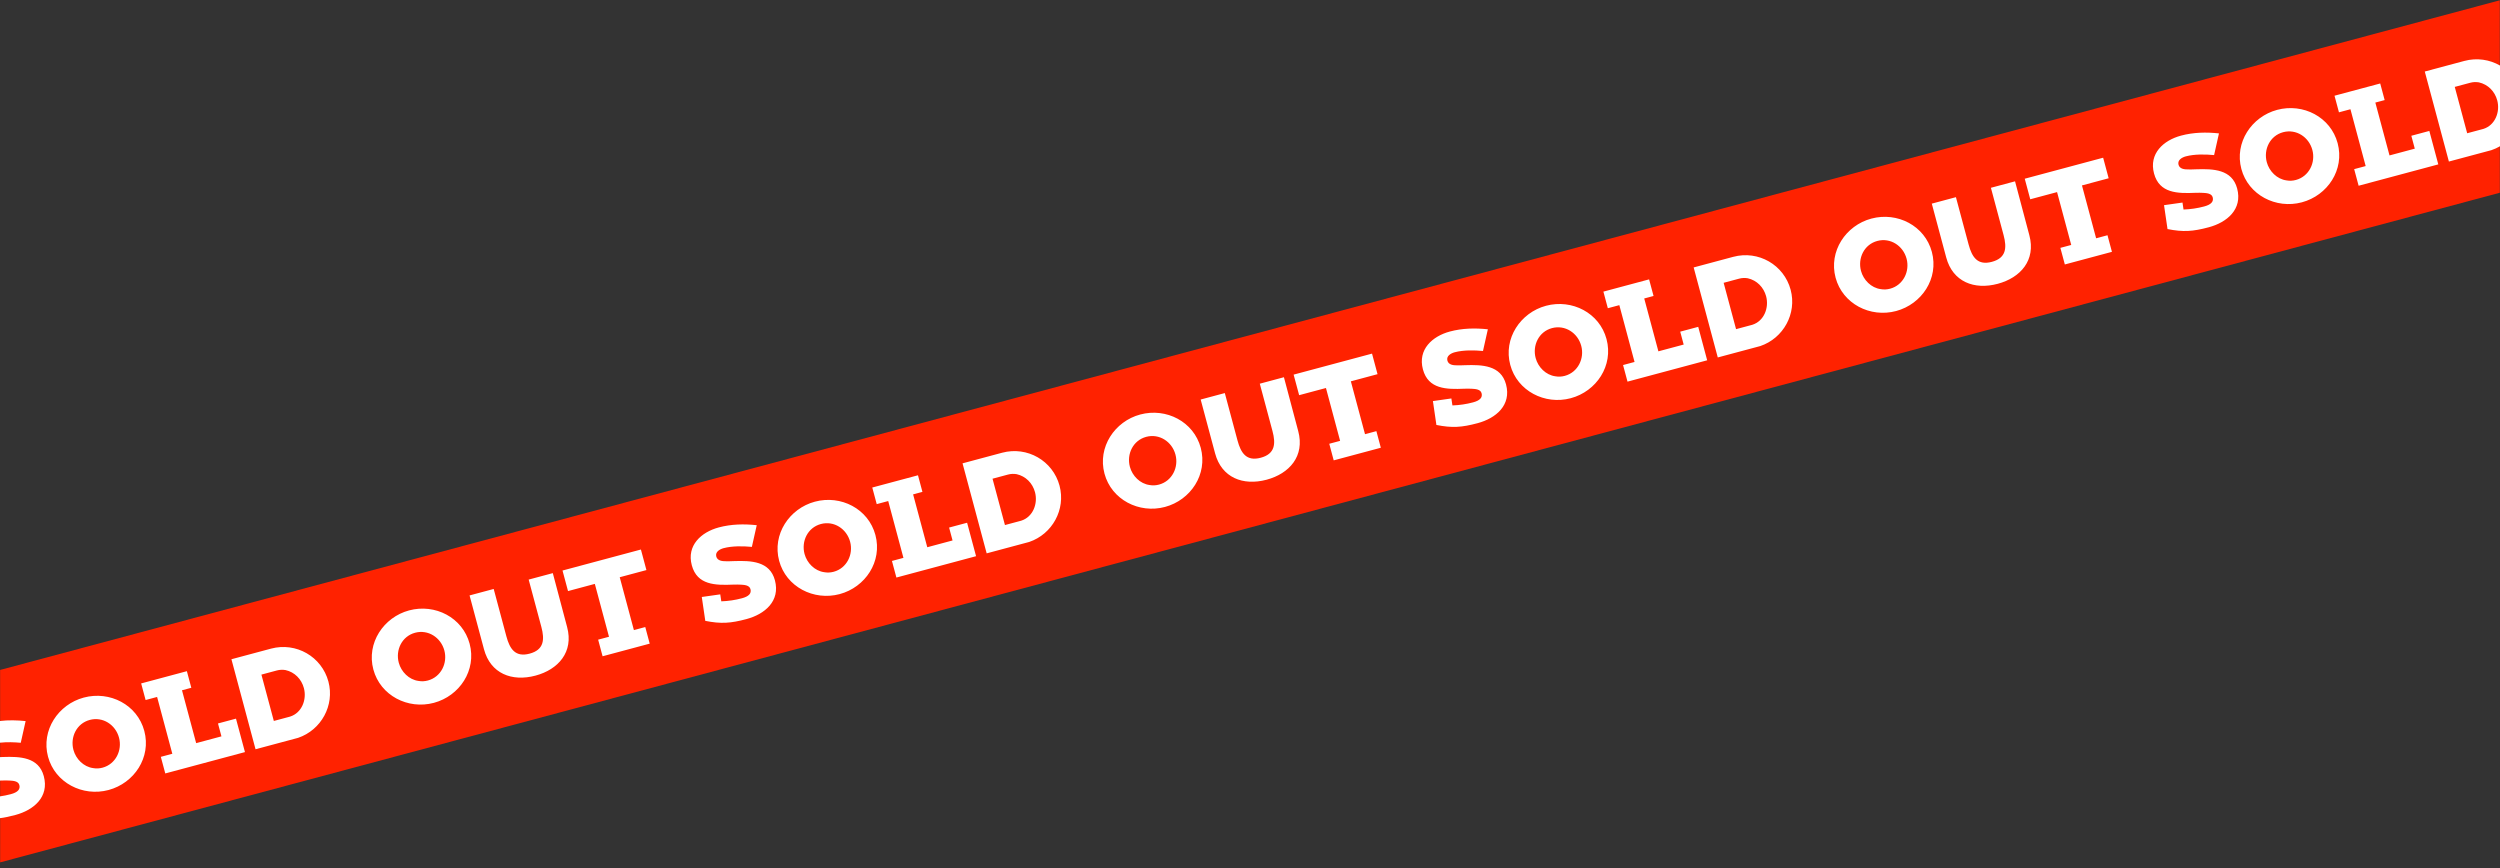
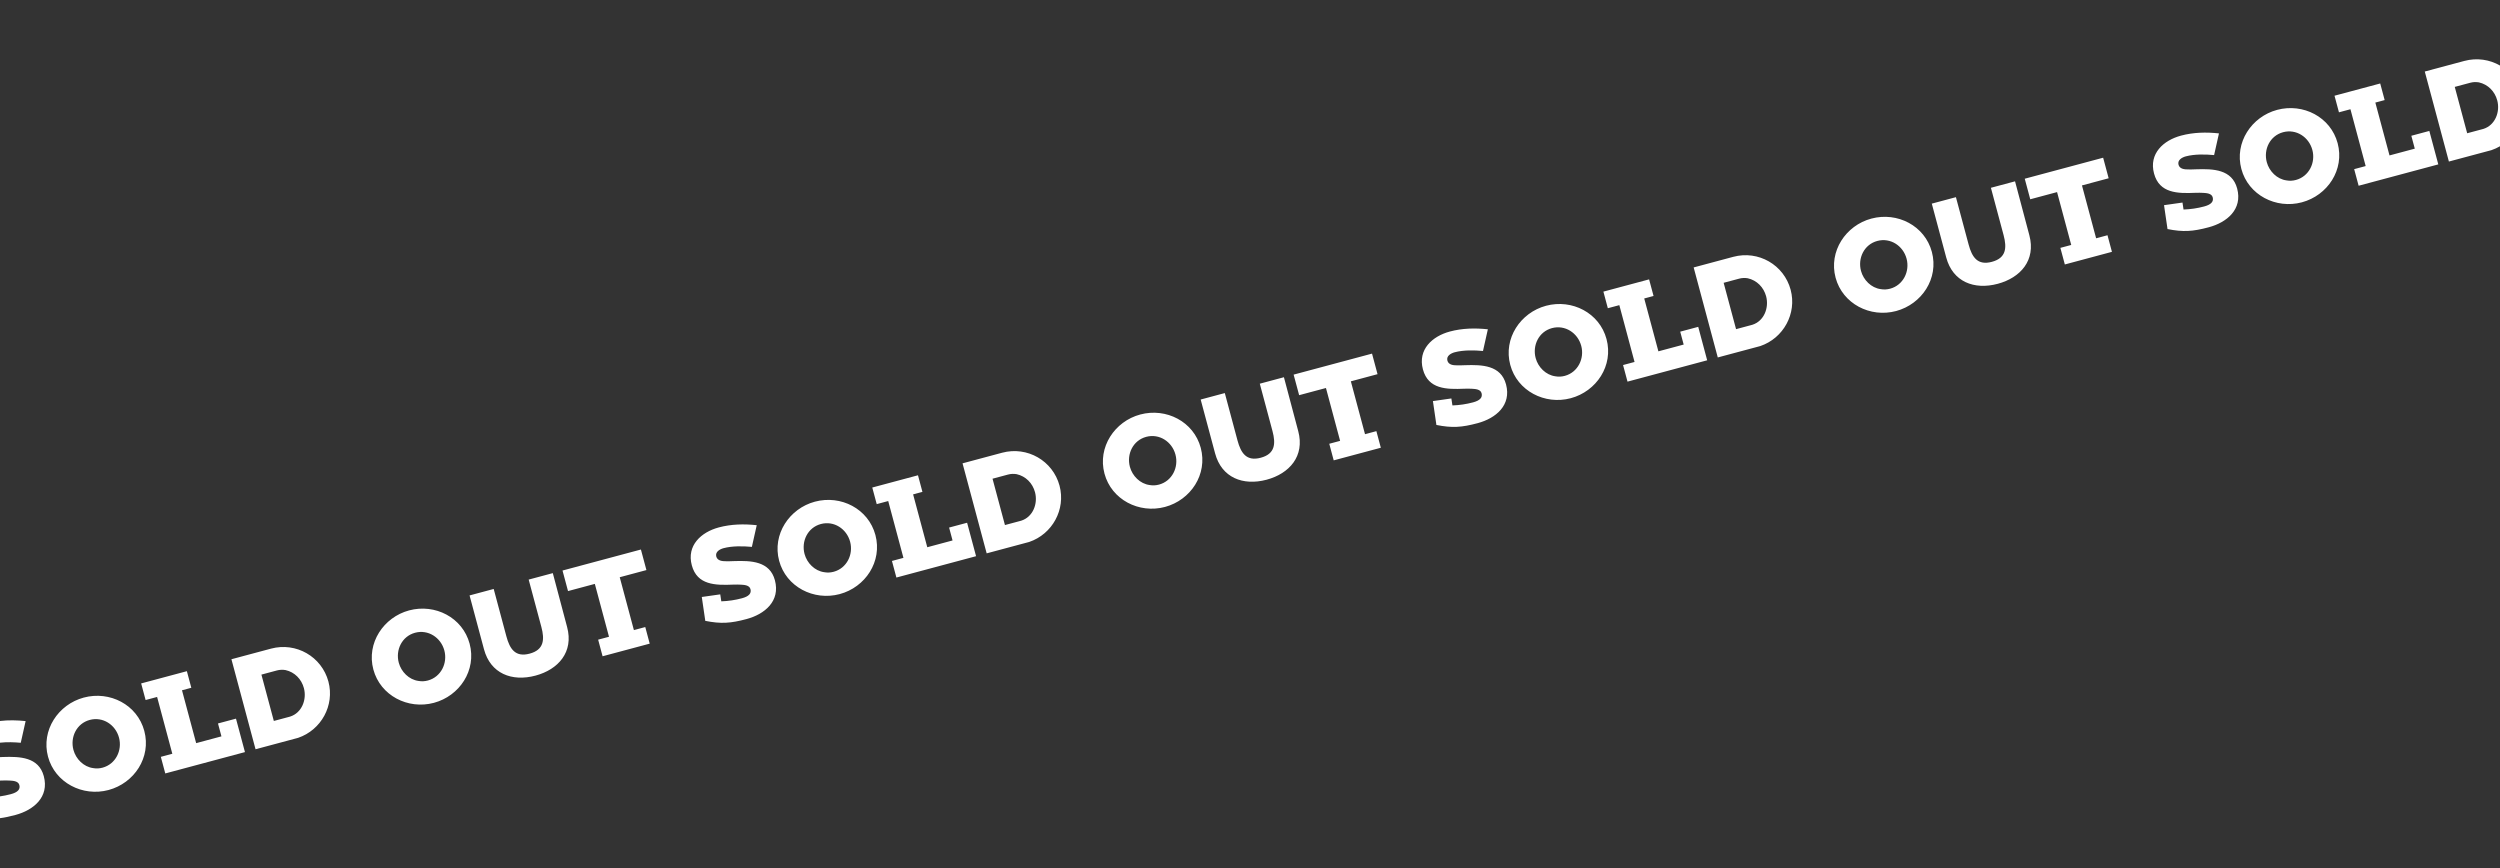
<svg xmlns="http://www.w3.org/2000/svg" width="100%" height="100%" viewBox="0 0 360 125" xml:space="preserve" style="fill-rule:evenodd;clip-rule:evenodd;stroke-linejoin:round;stroke-miterlimit:2;">
  <rect x="0" y="0" width="360" height="125" fill="#333333" stroke="none" />
  <g transform="matrix(1,0,0,1,0,-42.306)">
    <g>
      <g transform="matrix(1.09,-0.292,0.259,0.966,-46.834,42.736)">
-         <path d="M348.294,104.88L18.061,104.88L11.706,131.646L341.939,131.646L348.294,104.88Z" style="fill:rgb(255,34,0);" />
-       </g>
+         </g>
      <path d="M0,151.332L0,154.712L0.287,154.701C0.716,154.685 1.132,154.691 1.432,154.709C1.913,154.738 2.634,154.782 2.787,155.352C2.954,155.977 2.537,156.404 1.562,156.665C1.046,156.803 0.526,156.909 0,156.984L0,160.123C0.68,160.038 1.394,159.883 2.227,159.66C4.819,158.965 7.115,157.089 6.307,154.073C5.568,151.315 2.865,151.232 0.424,151.314C0.274,151.324 0.133,151.329 0,151.332ZM6.915,151.27C7.92,155.02 11.898,157.068 15.63,156.068C19.326,155.078 21.803,151.379 20.779,147.555C19.769,143.786 15.814,141.751 12.064,142.756C8.386,143.742 5.896,147.464 6.915,151.27ZM28.247,149.318L26.207,141.706L27.549,141.346L26.909,138.956L20.327,140.72L20.967,143.11L22.622,142.667L24.814,150.848L23.159,151.292L23.8,153.682L35.273,150.608L33.982,145.791L31.39,146.485L31.887,148.342L28.247,149.318ZM13.426,152.915C12.038,152.735 10.924,151.595 10.574,150.289C10.087,148.469 11.014,146.486 12.926,145.974C14.801,145.472 16.636,146.655 17.138,148.53C17.626,150.351 16.662,152.343 14.768,152.851C14.309,152.974 13.861,152.995 13.426,152.915ZM42.922,148.558C46.246,147.431 48.213,143.889 47.292,140.451C46.331,136.865 42.648,134.739 39.026,135.709L33.326,137.237L36.799,150.199L42.922,148.558ZM0,146.128L0,149.254C1.001,149.141 2.078,149.182 2.989,149.267L3.689,146.143C2.449,146.012 1.22,145.985 0,146.128ZM39.868,138.853C40.291,138.74 40.702,138.729 41.114,138.796C42.435,139.092 43.412,140.091 43.762,141.397C44.2,143.033 43.475,144.961 41.767,145.498L39.432,146.124L37.643,139.45L39.868,138.853ZM53.764,138.717C54.769,142.467 58.747,144.515 62.479,143.515C66.175,142.525 68.652,138.826 67.627,135.002C66.617,131.233 62.663,129.198 58.912,130.203C55.235,131.189 52.744,134.911 53.764,138.717ZM60.274,140.362C58.886,140.182 57.773,139.042 57.423,137.736C56.935,135.916 57.862,133.933 59.774,133.421C61.65,132.918 63.484,134.102 63.987,135.977C64.475,137.798 63.511,139.79 61.617,140.298C61.157,140.421 60.71,140.442 60.274,140.362ZM69.696,135.807C70.632,139.301 73.713,140.505 77.115,139.594C80.387,138.717 82.631,136.204 81.665,132.6L79.604,124.836L76.129,125.767L77.957,132.589C78.45,134.427 78.327,135.879 76.267,136.431C74.208,136.983 73.407,135.759 72.919,133.939L71.092,127.117L67.617,128.048L69.696,135.807ZM93.084,124.397L92.291,121.437L81.002,124.462L81.795,127.422L85.656,126.387L87.696,133.999L86.133,134.418L86.773,136.808L93.558,134.991L92.918,132.6L91.281,133.039L89.242,125.427L93.084,124.397ZM101.546,131.707C103.816,132.163 105.209,132.066 107.507,131.45C110.1,130.755 112.395,128.879 111.587,125.864C110.849,123.106 108.146,123.022 105.705,123.104C105.22,123.136 104.823,123.124 104.528,123.124C103.997,123.128 103.308,123.057 103.145,122.45C102.963,121.77 103.649,121.389 104.201,121.241C105.451,120.906 107.017,120.94 108.27,121.057L108.97,117.933C107.124,117.738 105.301,117.774 103.499,118.256C100.98,118.931 98.852,120.842 99.62,123.71C100.389,126.578 103.035,126.598 105.568,126.491C105.997,126.475 106.413,126.482 106.713,126.5C107.194,126.528 107.915,126.572 108.068,127.142C108.235,127.767 107.817,128.194 106.843,128.455C105.868,128.716 104.883,128.862 103.868,128.898L103.717,127.894L101.059,128.271L101.555,131.665L101.546,131.707ZM112.196,123.06C113.201,126.811 117.179,128.858 120.911,127.858C124.607,126.868 127.084,123.169 126.059,119.345C125.049,115.576 121.095,113.542 117.344,114.547C113.667,115.532 111.176,119.254 112.196,123.06ZM133.528,121.108L131.488,113.496L132.83,113.136L132.19,110.746L125.607,112.51L126.248,114.9L127.903,114.457L130.095,122.639L128.44,123.082L129.081,125.472L140.554,122.398L139.263,117.581L136.67,118.275L137.168,120.132L133.528,121.108ZM118.706,124.705C117.318,124.525 116.205,123.385 115.855,122.079C115.367,120.259 116.294,118.277 118.206,117.764C120.082,117.262 121.916,118.445 122.419,120.321C122.907,122.141 121.943,124.133 120.049,124.641C119.589,124.764 119.142,124.785 118.706,124.705ZM148.202,120.349C151.526,119.221 153.494,115.679 152.573,112.241C151.612,108.656 147.928,106.529 144.306,107.499L138.606,109.027L142.08,121.989L148.202,120.349ZM145.149,110.644C145.572,110.53 145.982,110.519 146.394,110.586C147.715,110.882 148.693,111.881 149.042,113.187C149.481,114.823 148.756,116.752 147.047,117.288L144.712,117.914L142.924,111.24L145.149,110.644ZM159.045,110.507C160.05,114.258 164.027,116.305 167.76,115.305C171.455,114.315 173.933,110.616 172.908,106.792C171.898,103.023 167.944,100.988 164.193,101.994C160.516,102.979 158.025,106.701 159.045,110.507ZM165.555,112.152C164.167,111.972 163.053,110.832 162.703,109.526C162.216,107.706 163.143,105.724 165.055,105.211C166.93,104.709 168.765,105.892 169.267,107.768C169.755,109.588 168.791,111.58 166.898,112.088C166.438,112.211 165.99,112.232 165.555,112.152ZM174.976,107.598C175.912,111.091 178.994,112.295 182.395,111.384C185.668,110.507 187.911,107.994 186.946,104.39L184.885,96.626L181.41,97.558L183.238,104.379C183.731,106.218 183.607,107.669 181.548,108.221C179.489,108.773 178.688,107.549 178.2,105.729L176.372,98.907L172.897,99.839L174.976,107.598ZM198.365,96.187L197.572,93.227L186.282,96.252L187.076,99.212L190.937,98.178L192.976,105.79L191.414,106.208L192.054,108.599L198.839,106.781L198.198,104.39L196.562,104.829L194.522,97.217L198.365,96.187ZM206.827,103.497C209.097,103.953 210.49,103.856 212.788,103.24C215.381,102.545 217.676,100.669 216.868,97.654C216.129,94.896 213.427,94.812 210.985,94.894C210.501,94.926 210.104,94.914 209.808,94.914C209.277,94.919 208.588,94.847 208.426,94.24C208.243,93.56 208.93,93.179 209.481,93.031C210.731,92.696 212.297,92.73 213.551,92.847L214.251,89.724C212.405,89.528 210.582,89.564 208.78,90.046C206.261,90.721 204.132,92.632 204.901,95.5C205.669,98.368 208.315,98.389 210.848,98.281C211.278,98.265 211.693,98.272 211.994,98.29C212.474,98.319 213.195,98.362 213.348,98.932C213.516,99.557 213.098,99.984 212.124,100.245C211.149,100.506 210.163,100.652 209.148,100.688L208.997,99.684L206.34,100.061L206.835,103.456L206.827,103.497ZM217.477,94.85C218.482,98.601 222.459,100.649 226.192,99.648C229.887,98.658 232.365,94.96 231.34,91.135C230.33,87.366 226.376,85.332 222.625,86.337C218.948,87.322 216.457,91.044 217.477,94.85ZM238.808,92.898L236.768,85.286L238.111,84.926L237.47,82.536L230.888,84.3L231.528,86.69L233.183,86.247L235.375,94.429L233.721,94.872L234.361,97.262L245.834,94.188L244.544,89.371L241.951,90.066L242.449,91.923L238.808,92.898ZM223.987,96.495C222.599,96.315 221.485,95.175 221.135,93.87C220.648,92.049 221.575,90.067 223.487,89.554C225.362,89.052 227.197,90.235 227.699,92.111C228.187,93.931 227.223,95.923 225.33,96.431C224.87,96.554 224.422,96.575 223.987,96.495ZM253.483,92.139C256.807,91.012 258.774,87.469 257.853,84.031C256.892,80.446 253.209,78.319 249.587,79.29L243.887,80.817L247.36,93.779L253.483,92.139ZM250.429,82.434C250.852,82.32 251.263,82.309 251.675,82.376C252.996,82.672 253.973,83.672 254.323,84.977C254.761,86.613 254.037,88.542 252.328,89.078L249.993,89.704L248.205,83.03L250.429,82.434ZM264.325,82.297C265.33,86.048 269.308,88.096 273.04,87.095C276.736,86.105 279.213,82.407 278.189,78.582C277.179,74.813 273.224,72.779 269.473,73.784C265.796,74.769 263.305,78.491 264.325,82.297ZM270.836,83.942C269.447,83.762 268.334,82.622 267.984,81.316C267.496,79.496 268.423,77.514 270.336,77.001C272.211,76.499 274.046,77.682 274.548,79.558C275.036,81.378 274.072,83.37 272.178,83.878C271.718,84.001 271.271,84.022 270.836,83.942ZM280.257,79.388C281.193,82.881 284.274,84.085 287.676,83.174C290.949,82.297 293.192,79.784 292.226,76.181L290.166,68.417L286.691,69.348L288.518,76.169C289.011,78.008 288.888,79.46 286.829,80.011C284.769,80.563 283.968,79.339 283.481,77.519L281.653,70.698L278.178,71.629L280.257,79.388ZM303.646,67.977L302.852,65.017L291.563,68.042L292.356,71.002L296.217,69.968L298.257,77.58L296.694,77.998L297.335,80.389L304.119,78.571L303.479,76.181L301.842,76.619L299.803,69.007L303.646,67.977ZM312.107,75.287C314.378,75.743 315.77,75.646 318.069,75.03C320.661,74.335 322.957,72.459 322.149,69.444C321.41,66.686 318.707,66.602 316.266,66.685C315.782,66.716 315.384,66.704 315.089,66.704C314.558,66.709 313.869,66.637 313.706,66.03C313.524,65.35 314.21,64.969 314.762,64.821C316.012,64.486 317.578,64.52 318.831,64.638L319.531,61.514C317.686,61.319 315.862,61.354 314.06,61.837C311.542,62.512 309.413,64.422 310.181,67.29C310.95,70.159 313.596,70.179 316.129,70.071C316.558,70.055 316.974,70.062 317.274,70.08C317.755,70.109 318.476,70.152 318.629,70.722C318.796,71.347 318.379,71.774 317.404,72.035C316.43,72.297 315.444,72.442 314.429,72.478L314.278,71.474L311.62,71.851L312.116,75.246L312.107,75.287ZM322.757,66.64C323.762,70.391 327.74,72.439 331.472,71.439C335.168,70.448 337.645,66.75 336.621,62.925C335.611,59.156 331.656,57.122 327.905,58.127C324.228,59.112 321.737,62.834 322.757,66.64ZM344.089,64.688L342.049,57.076L343.391,56.717L342.751,54.326L336.169,56.09L336.809,58.48L338.464,58.037L340.656,66.219L339.001,66.662L339.642,69.053L351.115,65.978L349.824,61.161L347.232,61.856L347.729,63.713L344.089,64.688ZM329.268,68.285C327.879,68.105 326.766,66.965 326.416,65.66C325.928,63.839 326.855,61.857 328.768,61.344C330.643,60.842 332.478,62.025 332.98,63.901C333.468,65.721 332.504,67.714 330.61,68.221C330.151,68.344 329.703,68.366 329.268,68.285ZM360,63.365L360,51.743C358.506,50.884 356.679,50.594 354.868,51.08L349.168,52.607L352.641,65.569L358.764,63.929C359.2,63.781 359.614,63.591 360,63.365ZM355.71,54.224C356.133,54.111 356.544,54.099 356.956,54.166C358.277,54.462 359.254,55.462 359.604,56.767C360.042,58.404 359.317,60.332 357.609,60.869L355.274,61.494L353.485,54.82L355.71,54.224Z" style="fill:white;" />
    </g>
  </g>
</svg>